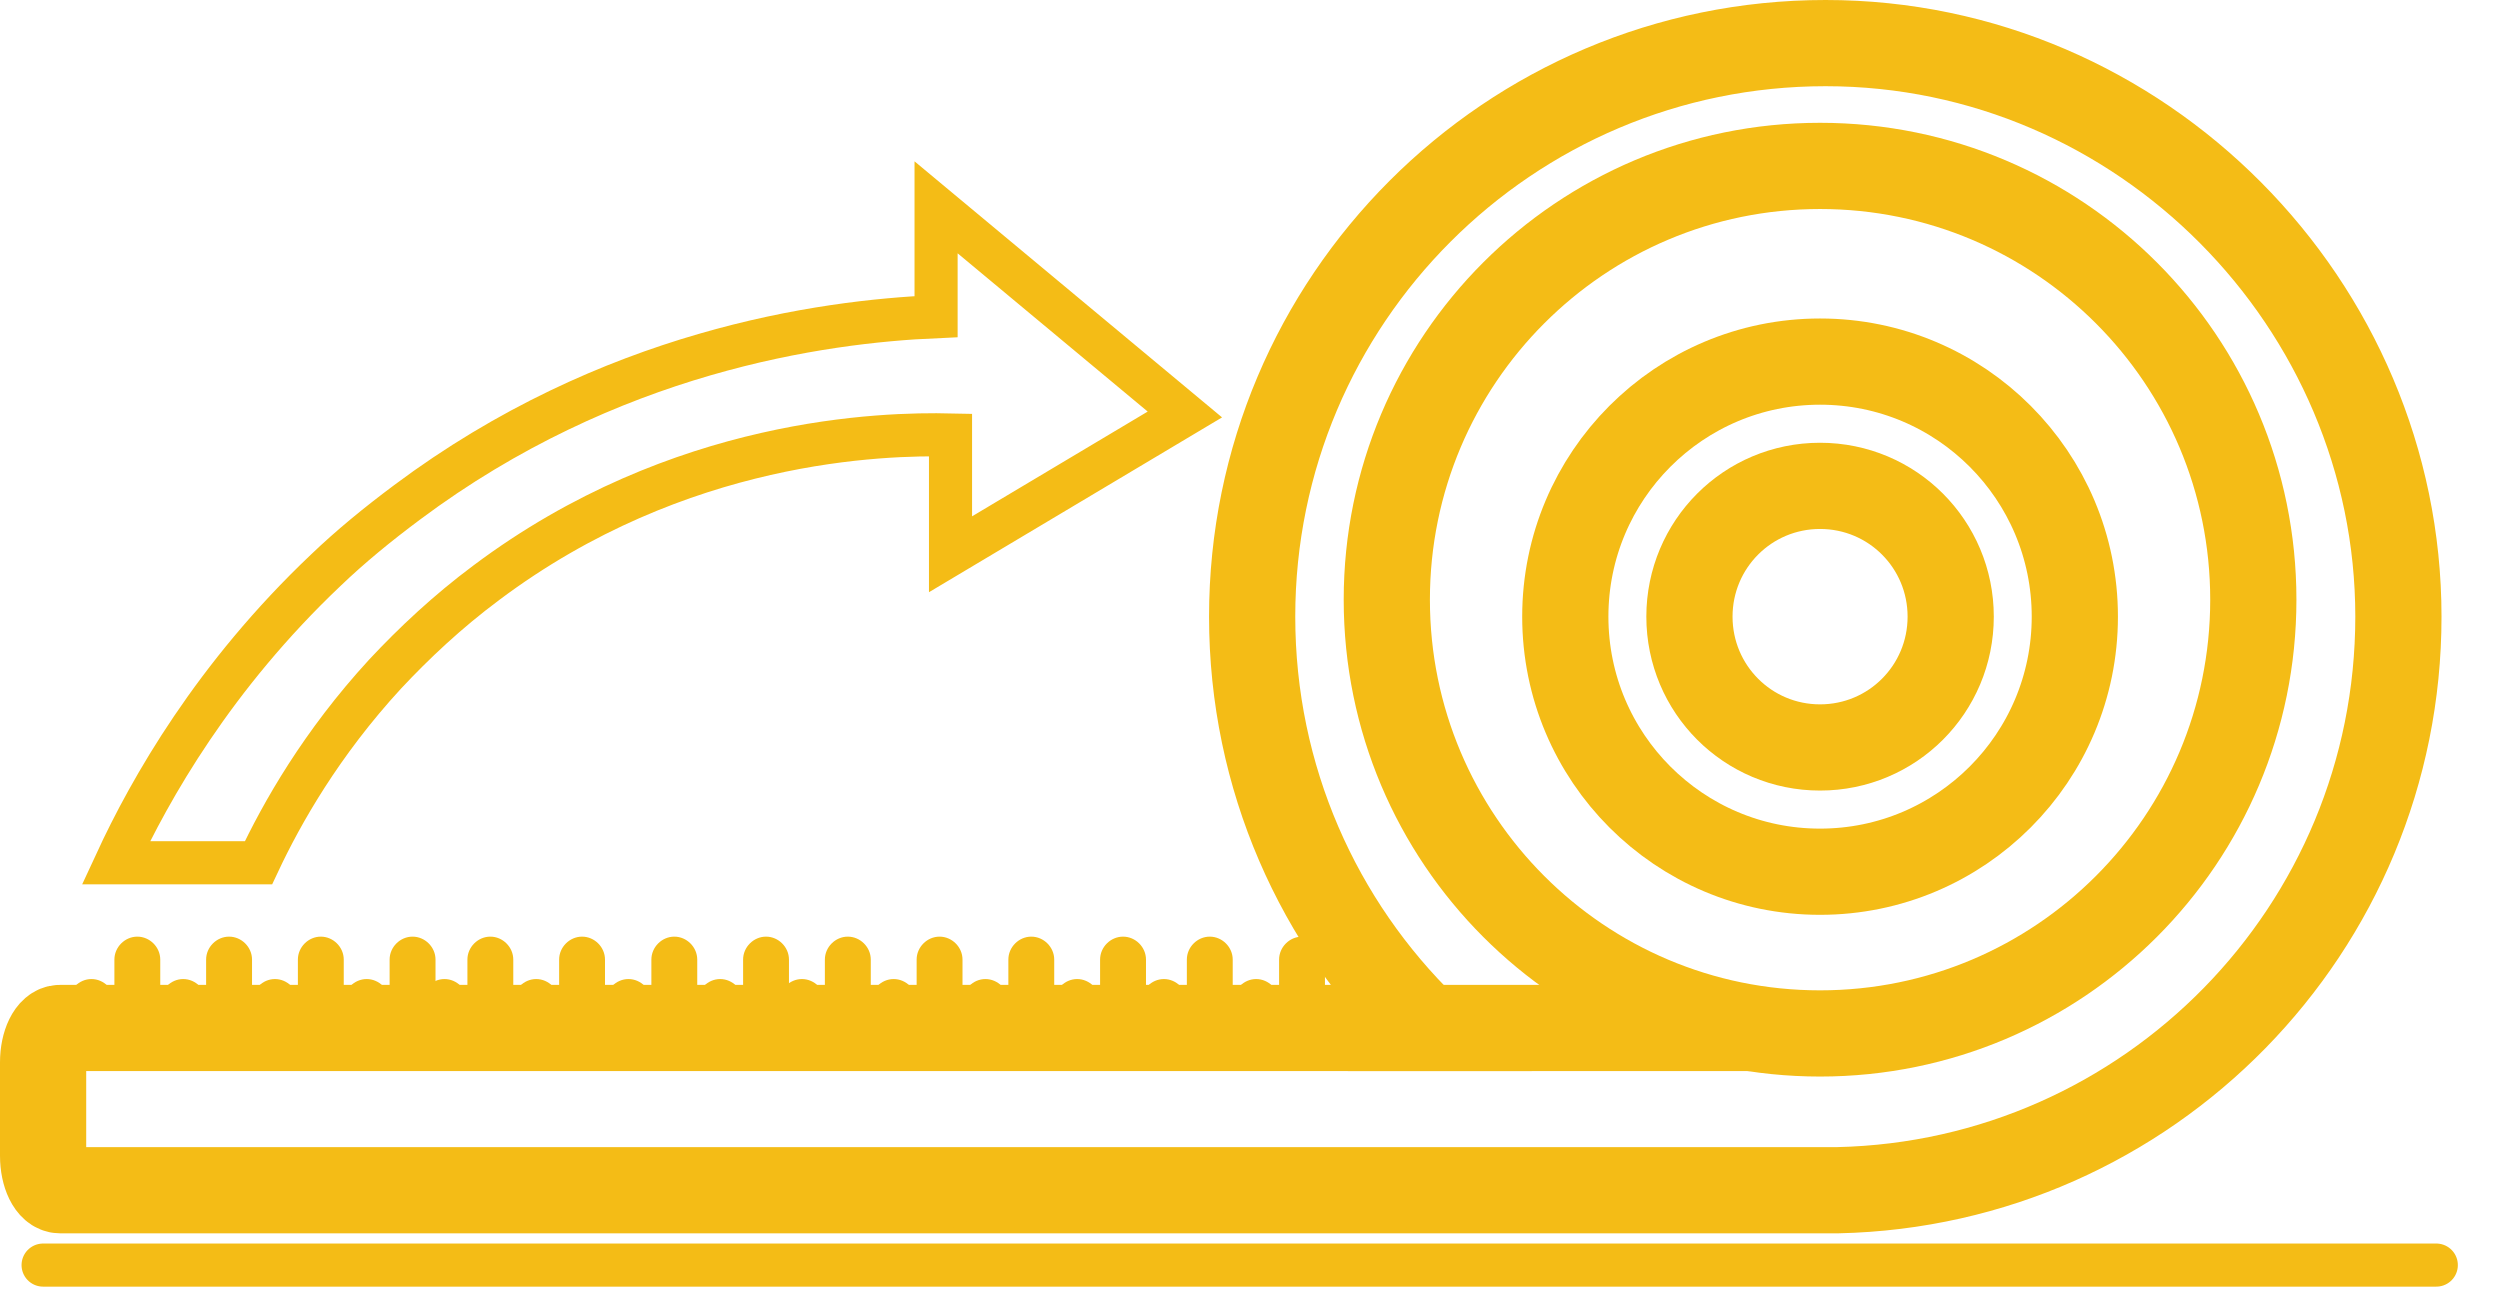
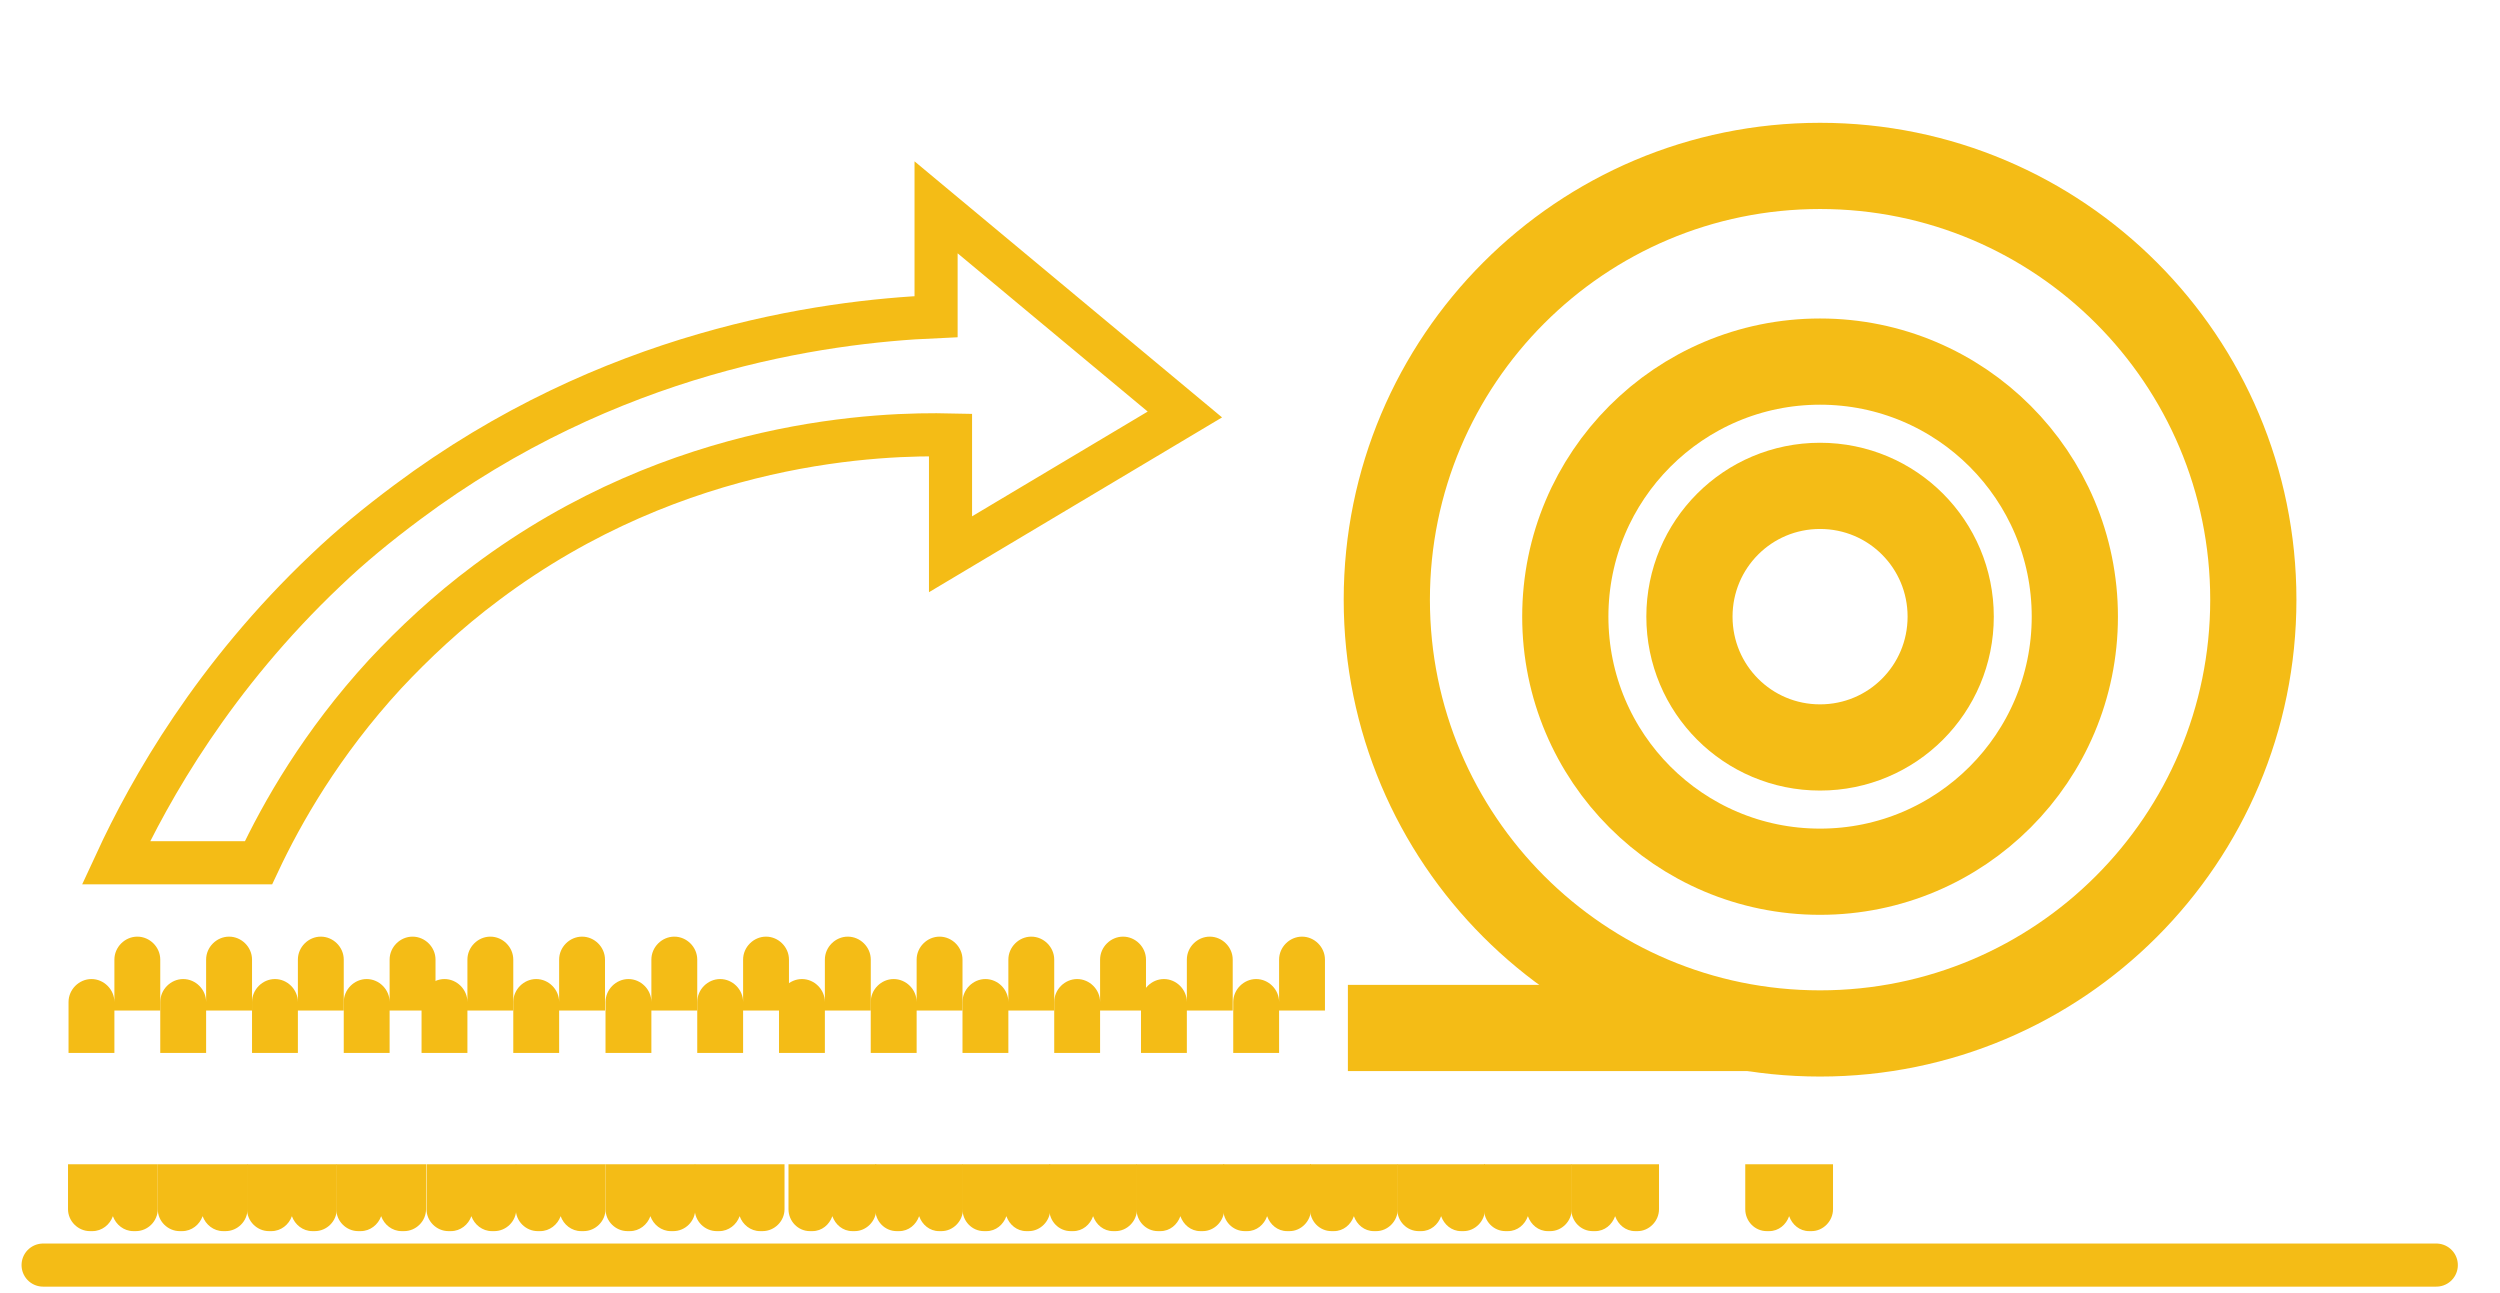
<svg xmlns="http://www.w3.org/2000/svg" width="58" height="30" viewBox="0 0 58 30" fill="none">
  <path d="M42.225 20.224C45.49 20.224 48.136 17.575 48.136 14.306C48.136 11.038 45.49 8.389 42.225 8.389C38.961 8.389 36.315 11.038 36.315 14.306C36.315 17.575 38.961 20.224 42.225 20.224Z" stroke="#F4BC16" stroke-width="2" stroke-miterlimit="10" />
  <path d="M39.195 14.306C39.195 12.627 40.548 11.272 42.225 11.272C43.903 11.272 45.256 12.627 45.256 14.306C45.256 15.986 43.903 17.341 42.225 17.341C40.548 17.341 39.195 15.986 39.195 14.306Z" stroke="#F4BC16" stroke-width="2" stroke-miterlimit="10" />
  <path d="M42.225 23.976C36.673 23.976 32.174 19.471 32.174 13.913C32.174 8.354 36.673 3.849 42.225 3.849C47.778 3.849 52.277 8.354 52.277 13.913C52.277 19.471 47.778 23.976 42.225 23.976Z" stroke="#F4BC16" stroke-width="2" stroke-miterlimit="10" />
  <path d="M31.271 23.849H40.606" stroke="#F4BC16" stroke-width="2" stroke-miterlimit="10" />
-   <path d="M42.353 1C35.007 1 29.05 6.964 29.05 14.306C29.05 18.047 30.589 21.429 33.076 23.849H29.502H1.393C1.174 23.849 1 24.208 1 24.648V26.814C1 27.254 1.174 27.613 1.393 27.613H18.409H42.341C42.445 27.613 42.538 27.613 42.642 27.613C49.848 27.451 55.643 21.556 55.643 14.306C55.643 7.057 49.686 1 42.353 1Z" stroke="#F4BC16" stroke-width="2" stroke-miterlimit="10" />
  <path d="M1 29.35H56.522" stroke="#F4BC16" stroke-miterlimit="10" stroke-linecap="round" />
  <path d="M3.186 21.73C2.897 21.73 2.654 21.973 2.654 22.262V23.247C2.654 22.957 2.411 22.714 2.122 22.714C1.833 22.714 1.59 22.957 1.59 23.247V24.428H2.654V23.444H3.718V22.262C3.718 21.973 3.475 21.73 3.186 21.73Z" fill="#F4BC16" />
  <path d="M5.315 21.73C5.025 21.73 4.782 21.973 4.782 22.262V23.247C4.782 22.957 4.54 22.714 4.25 22.714C3.961 22.714 3.718 22.957 3.718 23.247V24.428H4.782V23.444H5.847V22.262C5.847 21.973 5.604 21.73 5.315 21.73Z" fill="#F4BC16" />
  <path d="M7.443 21.73C7.154 21.73 6.911 21.973 6.911 22.262V23.247C6.911 22.957 6.668 22.714 6.379 22.714C6.09 22.714 5.847 22.957 5.847 23.247V24.428H6.911V23.444H7.975V22.262C7.975 21.973 7.732 21.73 7.443 21.73Z" fill="#F4BC16" />
  <path d="M9.571 21.73C9.282 21.73 9.039 21.973 9.039 22.262V23.247C9.039 22.957 8.796 22.714 8.507 22.714C8.218 22.714 7.975 22.957 7.975 23.247V24.428H9.039V23.444H10.104V22.262C10.104 21.973 9.861 21.73 9.571 21.73Z" fill="#F4BC16" />
  <path d="M11.376 21.73C11.087 21.73 10.844 21.973 10.844 22.262V23.247C10.844 22.957 10.601 22.714 10.312 22.714C10.023 22.714 9.78 22.957 9.78 23.247V24.428H10.844V23.444H11.908V22.262C11.908 21.973 11.665 21.73 11.376 21.73Z" fill="#F4BC16" />
  <path d="M13.504 21.73C13.215 21.73 12.972 21.973 12.972 22.262V23.247C12.972 22.957 12.729 22.714 12.44 22.714C12.151 22.714 11.908 22.957 11.908 23.247V24.428H12.972V23.444H14.036V22.262C14.036 21.973 13.793 21.73 13.504 21.73Z" fill="#F4BC16" />
  <path d="M15.644 21.73C15.355 21.73 15.112 21.973 15.112 22.262V23.247C15.112 22.957 14.869 22.714 14.58 22.714C14.291 22.714 14.048 22.957 14.048 23.247V24.428H15.112V23.444H16.176V22.262C16.176 21.973 15.933 21.73 15.644 21.73Z" fill="#F4BC16" />
  <path d="M17.772 21.73C17.483 21.73 17.24 21.973 17.24 22.262V23.247C17.24 22.957 16.997 22.714 16.708 22.714C16.419 22.714 16.176 22.957 16.176 23.247V24.428H17.24V23.444H18.304V22.262C18.304 21.973 18.061 21.73 17.772 21.73Z" fill="#F4BC16" />
  <path d="M19.669 21.73C19.38 21.73 19.137 21.973 19.137 22.262V23.247C19.137 22.957 18.895 22.714 18.605 22.714C18.316 22.714 18.073 22.957 18.073 23.247V24.428H19.137V23.444H20.202V22.262C20.202 21.973 19.959 21.73 19.669 21.73Z" fill="#F4BC16" />
  <path d="M21.798 21.73C21.509 21.73 21.266 21.973 21.266 22.262V23.247C21.266 22.957 21.023 22.714 20.733 22.714C20.444 22.714 20.201 22.957 20.201 23.247V24.428H21.266V23.444H22.33V22.262C22.33 21.973 22.087 21.73 21.798 21.73Z" fill="#F4BC16" />
  <path d="M23.926 21.73C23.637 21.73 23.394 21.973 23.394 22.262V23.247C23.394 22.957 23.151 22.714 22.862 22.714C22.573 22.714 22.33 22.957 22.33 23.247V24.428H23.394V23.444H24.458V22.262C24.458 21.973 24.215 21.73 23.926 21.73Z" fill="#F4BC16" />
  <path d="M26.055 21.73C25.765 21.73 25.522 21.973 25.522 22.262V23.247C25.522 22.957 25.279 22.714 24.99 22.714C24.701 22.714 24.458 22.957 24.458 23.247V24.428H25.522V23.444H26.587V22.262C26.587 21.973 26.344 21.73 26.055 21.73Z" fill="#F4BC16" />
  <path d="M28.067 21.73C27.778 21.73 27.535 21.973 27.535 22.262V23.247C27.535 22.957 27.292 22.714 27.003 22.714C26.714 22.714 26.471 22.957 26.471 23.247V24.428H27.535V23.444H28.599V22.262C28.599 21.973 28.356 21.73 28.067 21.73Z" fill="#F4BC16" />
  <path d="M30.207 21.73C29.918 21.73 29.675 21.973 29.675 22.262V23.247C29.675 22.957 29.432 22.714 29.143 22.714C28.854 22.714 28.611 22.957 28.611 23.247V24.428H29.675V23.444H30.739V22.262C30.739 21.973 30.496 21.73 30.207 21.73Z" fill="#F4BC16" />
  <path d="M2.643 27.011H1.578V28.053C1.578 28.331 1.81 28.562 2.087 28.562H2.145C2.365 28.562 2.55 28.412 2.619 28.215C2.689 28.412 2.874 28.562 3.094 28.562H3.151C3.429 28.562 3.66 28.331 3.66 28.053V27.011H2.654H2.643Z" fill="#F4BC16" />
  <path d="M4.725 27.011H3.66V28.053C3.66 28.331 3.892 28.562 4.169 28.562H4.227C4.447 28.562 4.632 28.412 4.701 28.215C4.771 28.412 4.956 28.562 5.176 28.562H5.234C5.511 28.562 5.742 28.331 5.742 28.053V27.011H4.736H4.725Z" fill="#F4BC16" />
  <path d="M6.795 27.011H5.731V28.053C5.731 28.331 5.962 28.562 6.24 28.562H6.298C6.518 28.562 6.703 28.412 6.772 28.215C6.841 28.412 7.026 28.562 7.246 28.562H7.304C7.582 28.562 7.813 28.331 7.813 28.053V27.011H6.807H6.795Z" fill="#F4BC16" />
  <path d="M8.866 27.011H7.802V28.053C7.802 28.331 8.033 28.562 8.31 28.562H8.368C8.588 28.562 8.773 28.412 8.843 28.215C8.912 28.412 9.097 28.562 9.317 28.562H9.375C9.652 28.562 9.884 28.331 9.884 28.053V27.011H8.877H8.866Z" fill="#F4BC16" />
  <path d="M10.959 27.011H9.895V28.053C9.895 28.331 10.127 28.562 10.404 28.562H10.462C10.682 28.562 10.867 28.412 10.936 28.215C11.006 28.412 11.191 28.562 11.411 28.562H11.468C11.746 28.562 11.977 28.331 11.977 28.053V27.011H10.971H10.959Z" fill="#F4BC16" />
  <path d="M13.03 27.011H11.966V28.053C11.966 28.331 12.197 28.562 12.475 28.562H12.532C12.752 28.562 12.937 28.412 13.007 28.215C13.076 28.412 13.261 28.562 13.481 28.562H13.539C13.816 28.562 14.048 28.331 14.048 28.053V27.011H13.041H13.03Z" fill="#F4BC16" />
  <path d="M15.112 27.011H14.048V28.053C14.048 28.331 14.279 28.562 14.557 28.562H14.615C14.834 28.562 15.02 28.412 15.089 28.215C15.158 28.412 15.343 28.562 15.563 28.562H15.621C15.899 28.562 16.13 28.331 16.13 28.053V27.011H15.124H15.112Z" fill="#F4BC16" />
  <path d="M17.183 27.011H16.118V28.053C16.118 28.331 16.35 28.562 16.627 28.562H16.685C16.905 28.562 17.09 28.412 17.16 28.215C17.229 28.412 17.414 28.562 17.634 28.562H17.692C17.969 28.562 18.201 28.331 18.201 28.053V27.011H17.194H17.183Z" fill="#F4BC16" />
  <path d="M19.334 27.011H18.293V28.053C18.293 28.331 18.513 28.562 18.79 28.562H18.848C19.068 28.562 19.241 28.412 19.311 28.215C19.38 28.412 19.554 28.562 19.774 28.562H19.831C20.097 28.562 20.329 28.331 20.329 28.053V27.011H19.346H19.334Z" fill="#F4BC16" />
  <path d="M21.347 27.011H20.306V28.053C20.306 28.331 20.525 28.562 20.803 28.562H20.861C21.081 28.562 21.254 28.412 21.324 28.215C21.393 28.412 21.567 28.562 21.786 28.562H21.844C22.11 28.562 22.341 28.331 22.341 28.053V27.011H21.358H21.347Z" fill="#F4BC16" />
  <path d="M23.371 27.011H22.33V28.053C22.33 28.331 22.55 28.562 22.827 28.562H22.885C23.105 28.562 23.278 28.412 23.348 28.215C23.417 28.412 23.591 28.562 23.81 28.562H23.868C24.134 28.562 24.366 28.331 24.366 28.053V27.011H23.382H23.371Z" fill="#F4BC16" />
  <path d="M25.384 27.011H24.343V28.053C24.343 28.331 24.562 28.562 24.84 28.562H24.898C25.117 28.562 25.291 28.412 25.36 28.215C25.43 28.412 25.603 28.562 25.823 28.562H25.881C26.147 28.562 26.378 28.331 26.378 28.053V27.011H25.395H25.384Z" fill="#F4BC16" />
  <path d="M27.408 27.011H26.367V28.053C26.367 28.331 26.587 28.562 26.864 28.562H26.922C27.142 28.562 27.315 28.412 27.385 28.215C27.454 28.412 27.628 28.562 27.847 28.562H27.905C28.171 28.562 28.402 28.331 28.402 28.053V27.011H27.419H27.408Z" fill="#F4BC16" />
  <path d="M29.42 27.011H28.379V28.053C28.379 28.331 28.599 28.562 28.877 28.562H28.935C29.154 28.562 29.328 28.412 29.397 28.215C29.467 28.412 29.64 28.562 29.86 28.562H29.918C30.184 28.562 30.415 28.331 30.415 28.053V27.011H29.432H29.42Z" fill="#F4BC16" />
  <path d="M31.433 27.011H30.392V28.053C30.392 28.331 30.612 28.562 30.89 28.562H30.947C31.167 28.562 31.341 28.412 31.41 28.215C31.479 28.412 31.653 28.562 31.873 28.562H31.93C32.197 28.562 32.428 28.331 32.428 28.053V27.011H31.445H31.433Z" fill="#F4BC16" />
  <path d="M33.458 27.011H32.416V28.053C32.416 28.331 32.636 28.562 32.914 28.562H32.972C33.191 28.562 33.365 28.412 33.434 28.215C33.504 28.412 33.677 28.562 33.897 28.562H33.955C34.221 28.562 34.452 28.331 34.452 28.053V27.011H33.469H33.458Z" fill="#F4BC16" />
  <path d="M35.47 27.011H34.429V28.053C34.429 28.331 34.649 28.562 34.927 28.562H34.984C35.204 28.562 35.378 28.412 35.447 28.215C35.517 28.412 35.69 28.562 35.91 28.562H35.968C36.234 28.562 36.465 28.331 36.465 28.053V27.011H35.482H35.47Z" fill="#F4BC16" />
  <path d="M37.494 27.011H36.453V28.053C36.453 28.331 36.673 28.562 36.951 28.562H37.009C37.228 28.562 37.402 28.412 37.471 28.215C37.541 28.412 37.714 28.562 37.934 28.562H37.992C38.258 28.562 38.489 28.331 38.489 28.053V27.011H37.506H37.494Z" fill="#F4BC16" />
-   <path d="M39.507 27.011H38.466V28.053C38.466 28.331 38.686 28.562 38.964 28.562H39.021C39.241 28.562 39.415 28.412 39.484 28.215C39.553 28.412 39.727 28.562 39.947 28.562H40.005C40.27 28.562 40.502 28.331 40.502 28.053V27.011H39.519H39.507Z" fill="#F4BC16" />
  <path d="M41.531 27.011H40.49V28.053C40.49 28.331 40.71 28.562 40.988 28.562H41.045C41.265 28.562 41.439 28.412 41.508 28.215C41.578 28.412 41.751 28.562 41.971 28.562H42.029C42.295 28.562 42.526 28.331 42.526 28.053V27.011H41.543H41.531Z" fill="#F4BC16" />
  <path d="M22.052 12.859V10.091C20.502 10.056 15.76 10.161 11.283 13.519C10.381 14.191 9.606 14.92 8.935 15.638C7.454 17.248 6.541 18.858 5.997 20.016H2.689C3.487 18.29 4.967 15.685 7.558 13.229C8.125 12.685 8.761 12.164 9.444 11.655C14.14 8.146 19.056 7.462 21.717 7.346V4.81L27.489 9.616L22.052 12.859Z" stroke="#F4BC16" stroke-miterlimit="10" />
</svg>